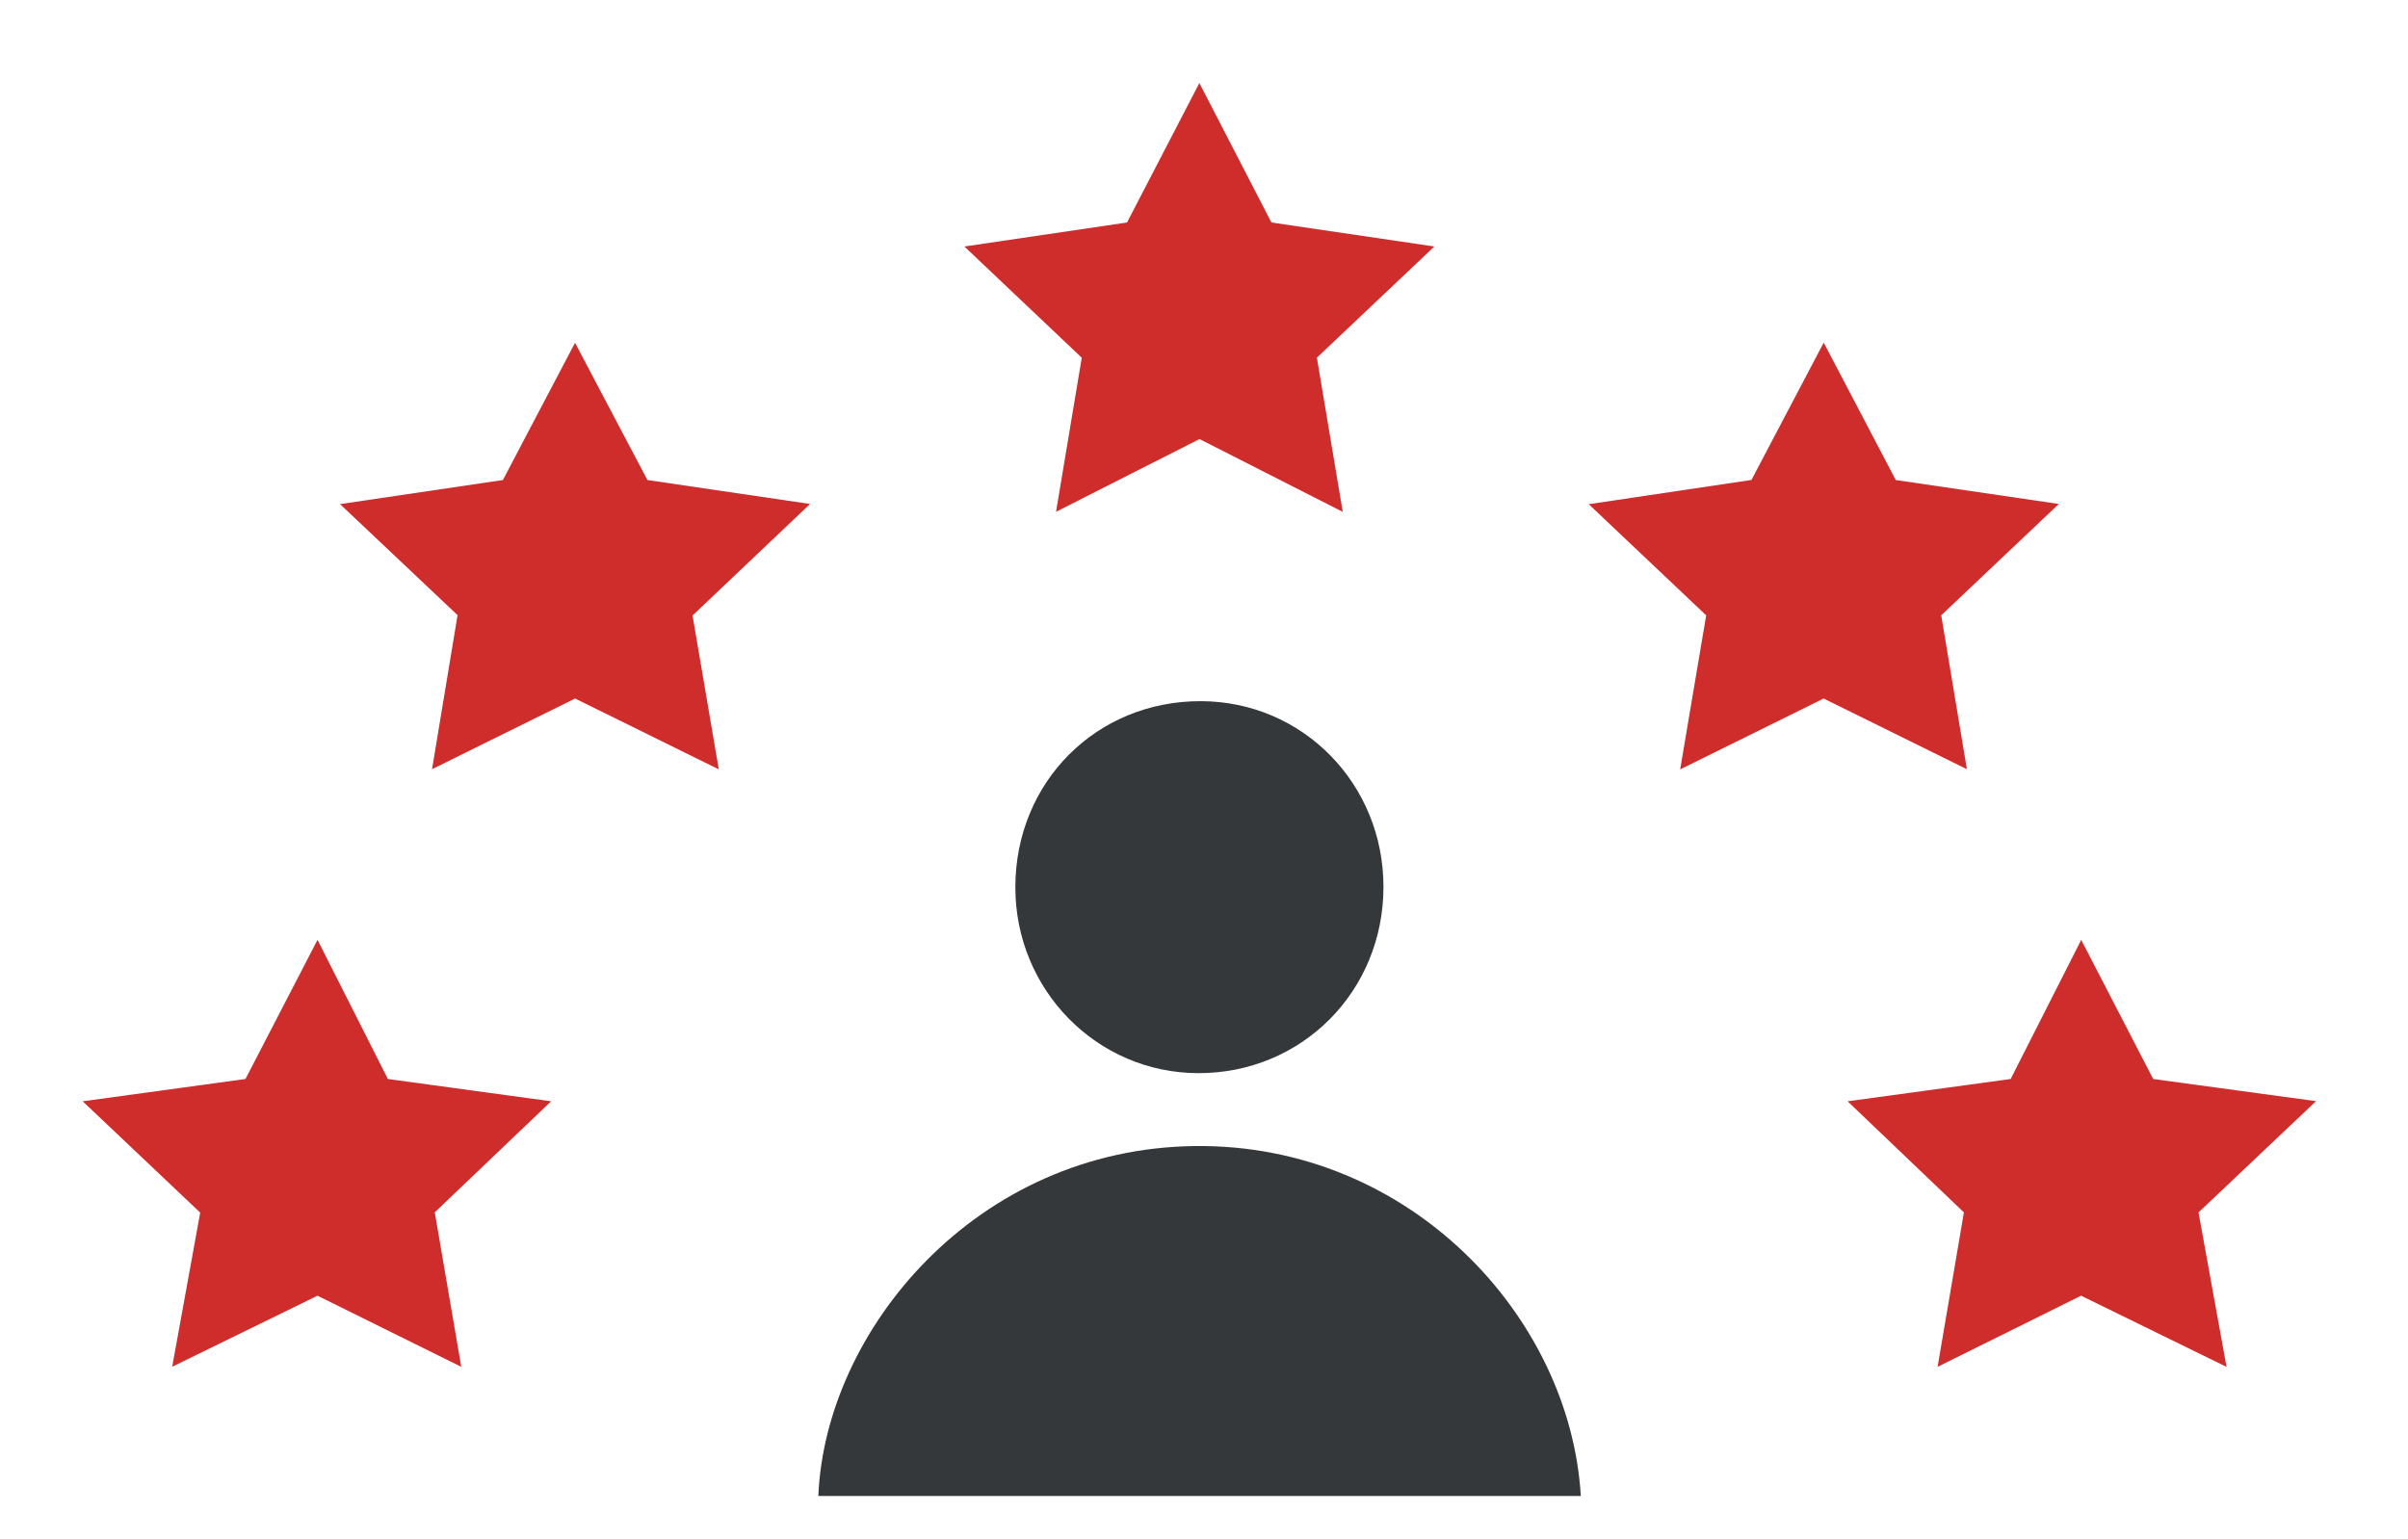
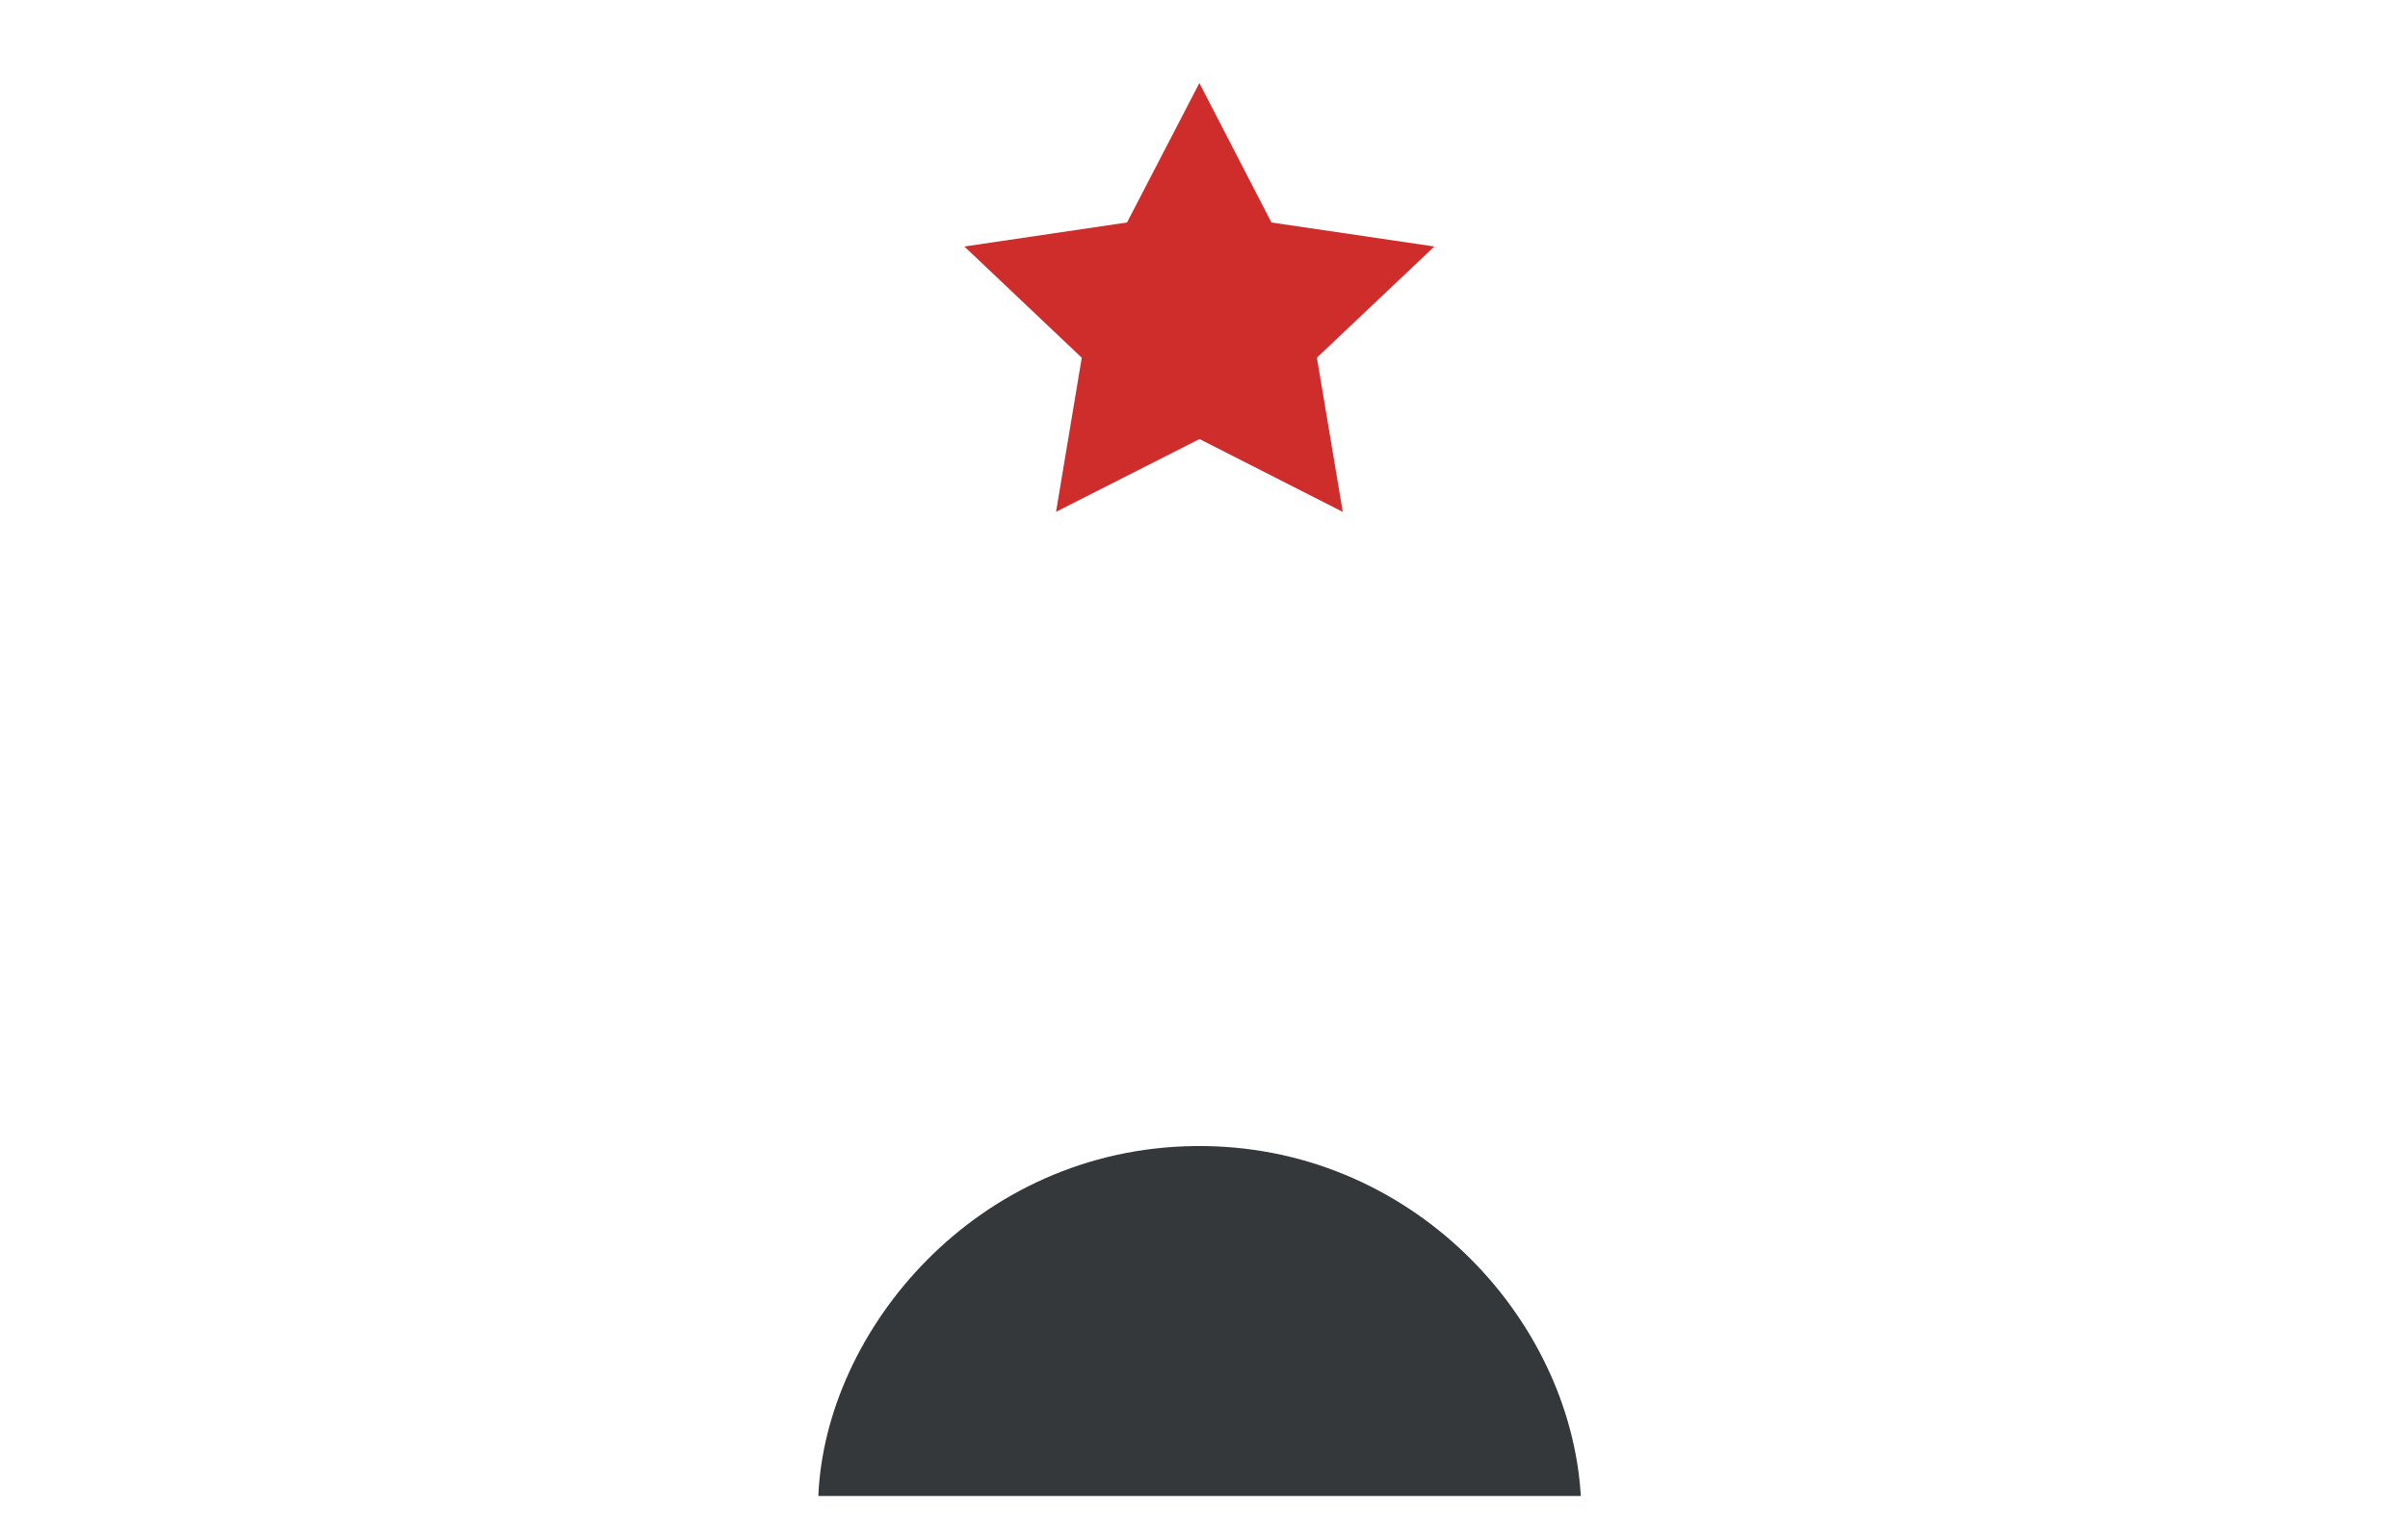
<svg xmlns="http://www.w3.org/2000/svg" version="1.1" id="Layer_1" x="0px" y="0px" viewBox="0 0 337.86 216.02" style="enable-background:new 0 0 337.86 216.02;" xml:space="preserve">
  <style type="text/css">
	.st0{fill:#CE2D2C;}
	.st1{fill:#35383A;}
	.st2{fill:#FFFFFF;}
	.st3{fill:#808285;}
	.st4{fill:#CE2D2C;stroke:#FFFFFF;stroke-width:5;stroke-miterlimit:10;}
	.st5{fill:#35383A;stroke:#FFFFFF;stroke-width:5;stroke-miterlimit:10;}
</style>
  <g>
    <g>
      <path class="st1" d="M114.82,209.92c0.96-23.21,22.12-48.76,52.87-49.1c30.17-0.33,52.63,24.01,54.11,49.1    C186.14,209.92,150.49,209.92,114.82,209.92z" />
-       <path class="st1" d="M194.11,124.47c-0.01,14.65-11.47,26.16-26.01,26.12c-14.22-0.04-25.67-11.71-25.64-26.14    c0.04-14.73,11.37-26.08,26.01-26.06C182.76,98.41,194.12,109.97,194.11,124.47z" />
-       <path class="st0" d="M113.66,70.72c-5.79,5.5-11.07,10.51-16.49,15.65c1.18,6.95,2.37,13.89,3.68,21.59    c-7.06-3.48-13.54-6.67-20.16-9.94c-6.48,3.21-12.91,6.38-20.07,9.92c1.25-7.57,2.4-14.47,3.58-21.62    c-5.31-5.02-10.61-10.03-16.49-15.58c7.96-1.18,15.24-2.25,22.85-3.38C73.78,61.25,77.06,55,80.68,48.1    c3.53,6.69,6.84,12.97,10.16,19.26C98.28,68.46,105.59,69.54,113.66,70.72z" />
-       <path class="st0" d="M235.74,107.97c1.27-7.5,2.43-14.43,3.65-21.62c-5.23-4.95-10.54-9.98-16.48-15.6    c7.92-1.18,15.17-2.26,22.83-3.4c3.21-6.1,6.53-12.42,10.14-19.27c3.56,6.78,6.82,13,10.11,19.28c7.43,1.09,14.77,2.17,22.88,3.36    c-5.72,5.42-11,10.41-16.5,15.62c1.15,6.91,2.31,13.85,3.6,21.6c-7.06-3.48-13.45-6.64-20.1-9.92    C249.41,101.21,242.87,104.44,235.74,107.97z" />
      <path class="st0" d="M168.28,11.65c3.6,6.96,6.83,13.21,10.11,19.57c7.4,1.09,14.72,2.17,22.86,3.37    c-5.79,5.48-11.07,10.48-16.48,15.6c1.17,6.96,2.33,13.9,3.63,21.64c-7.08-3.6-13.47-6.85-20.1-10.22    c-6.36,3.23-12.85,6.52-20.13,10.21c1.28-7.68,2.44-14.58,3.61-21.62c-5.33-5.05-10.61-10.06-16.47-15.61    c7.95-1.17,15.13-2.24,22.82-3.37C161.29,25.15,164.58,18.79,168.28,11.65z" />
-       <path class="st0" d="M11.6,154.54c8.1-1.11,15.44-2.12,22.84-3.13c3.32-6.42,6.58-12.71,10.11-19.53    c3.39,6.7,6.56,12.98,9.87,19.53c7.3,1,14.67,2,22.91,3.13c-5.7,5.44-10.96,10.46-16.33,15.58c1.21,7.04,2.42,14.1,3.72,21.68    c-7.05-3.48-13.59-6.72-20.17-9.98c-6.75,3.3-13.33,6.51-20.39,9.97c1.37-7.52,2.64-14.56,3.93-21.63    C22.64,165.01,17.36,160.01,11.6,154.54z" />
-       <path class="st0" d="M312.4,191.81c-7.19-3.52-13.76-6.73-20.41-9.99c-6.57,3.26-13.01,6.45-20.13,9.98    c1.29-7.55,2.48-14.52,3.69-21.67c-5.26-5.02-10.52-10.05-16.32-15.59c8.13-1.11,15.46-2.12,22.88-3.13    c3.25-6.41,6.44-12.7,9.9-19.52c3.49,6.75,6.72,12.99,10.1,19.52c7.27,0.99,14.64,1.99,22.85,3.11    c-5.69,5.39-10.96,10.37-16.49,15.61C309.73,177.07,311.01,184.12,312.4,191.81z" />
    </g>
  </g>
</svg>